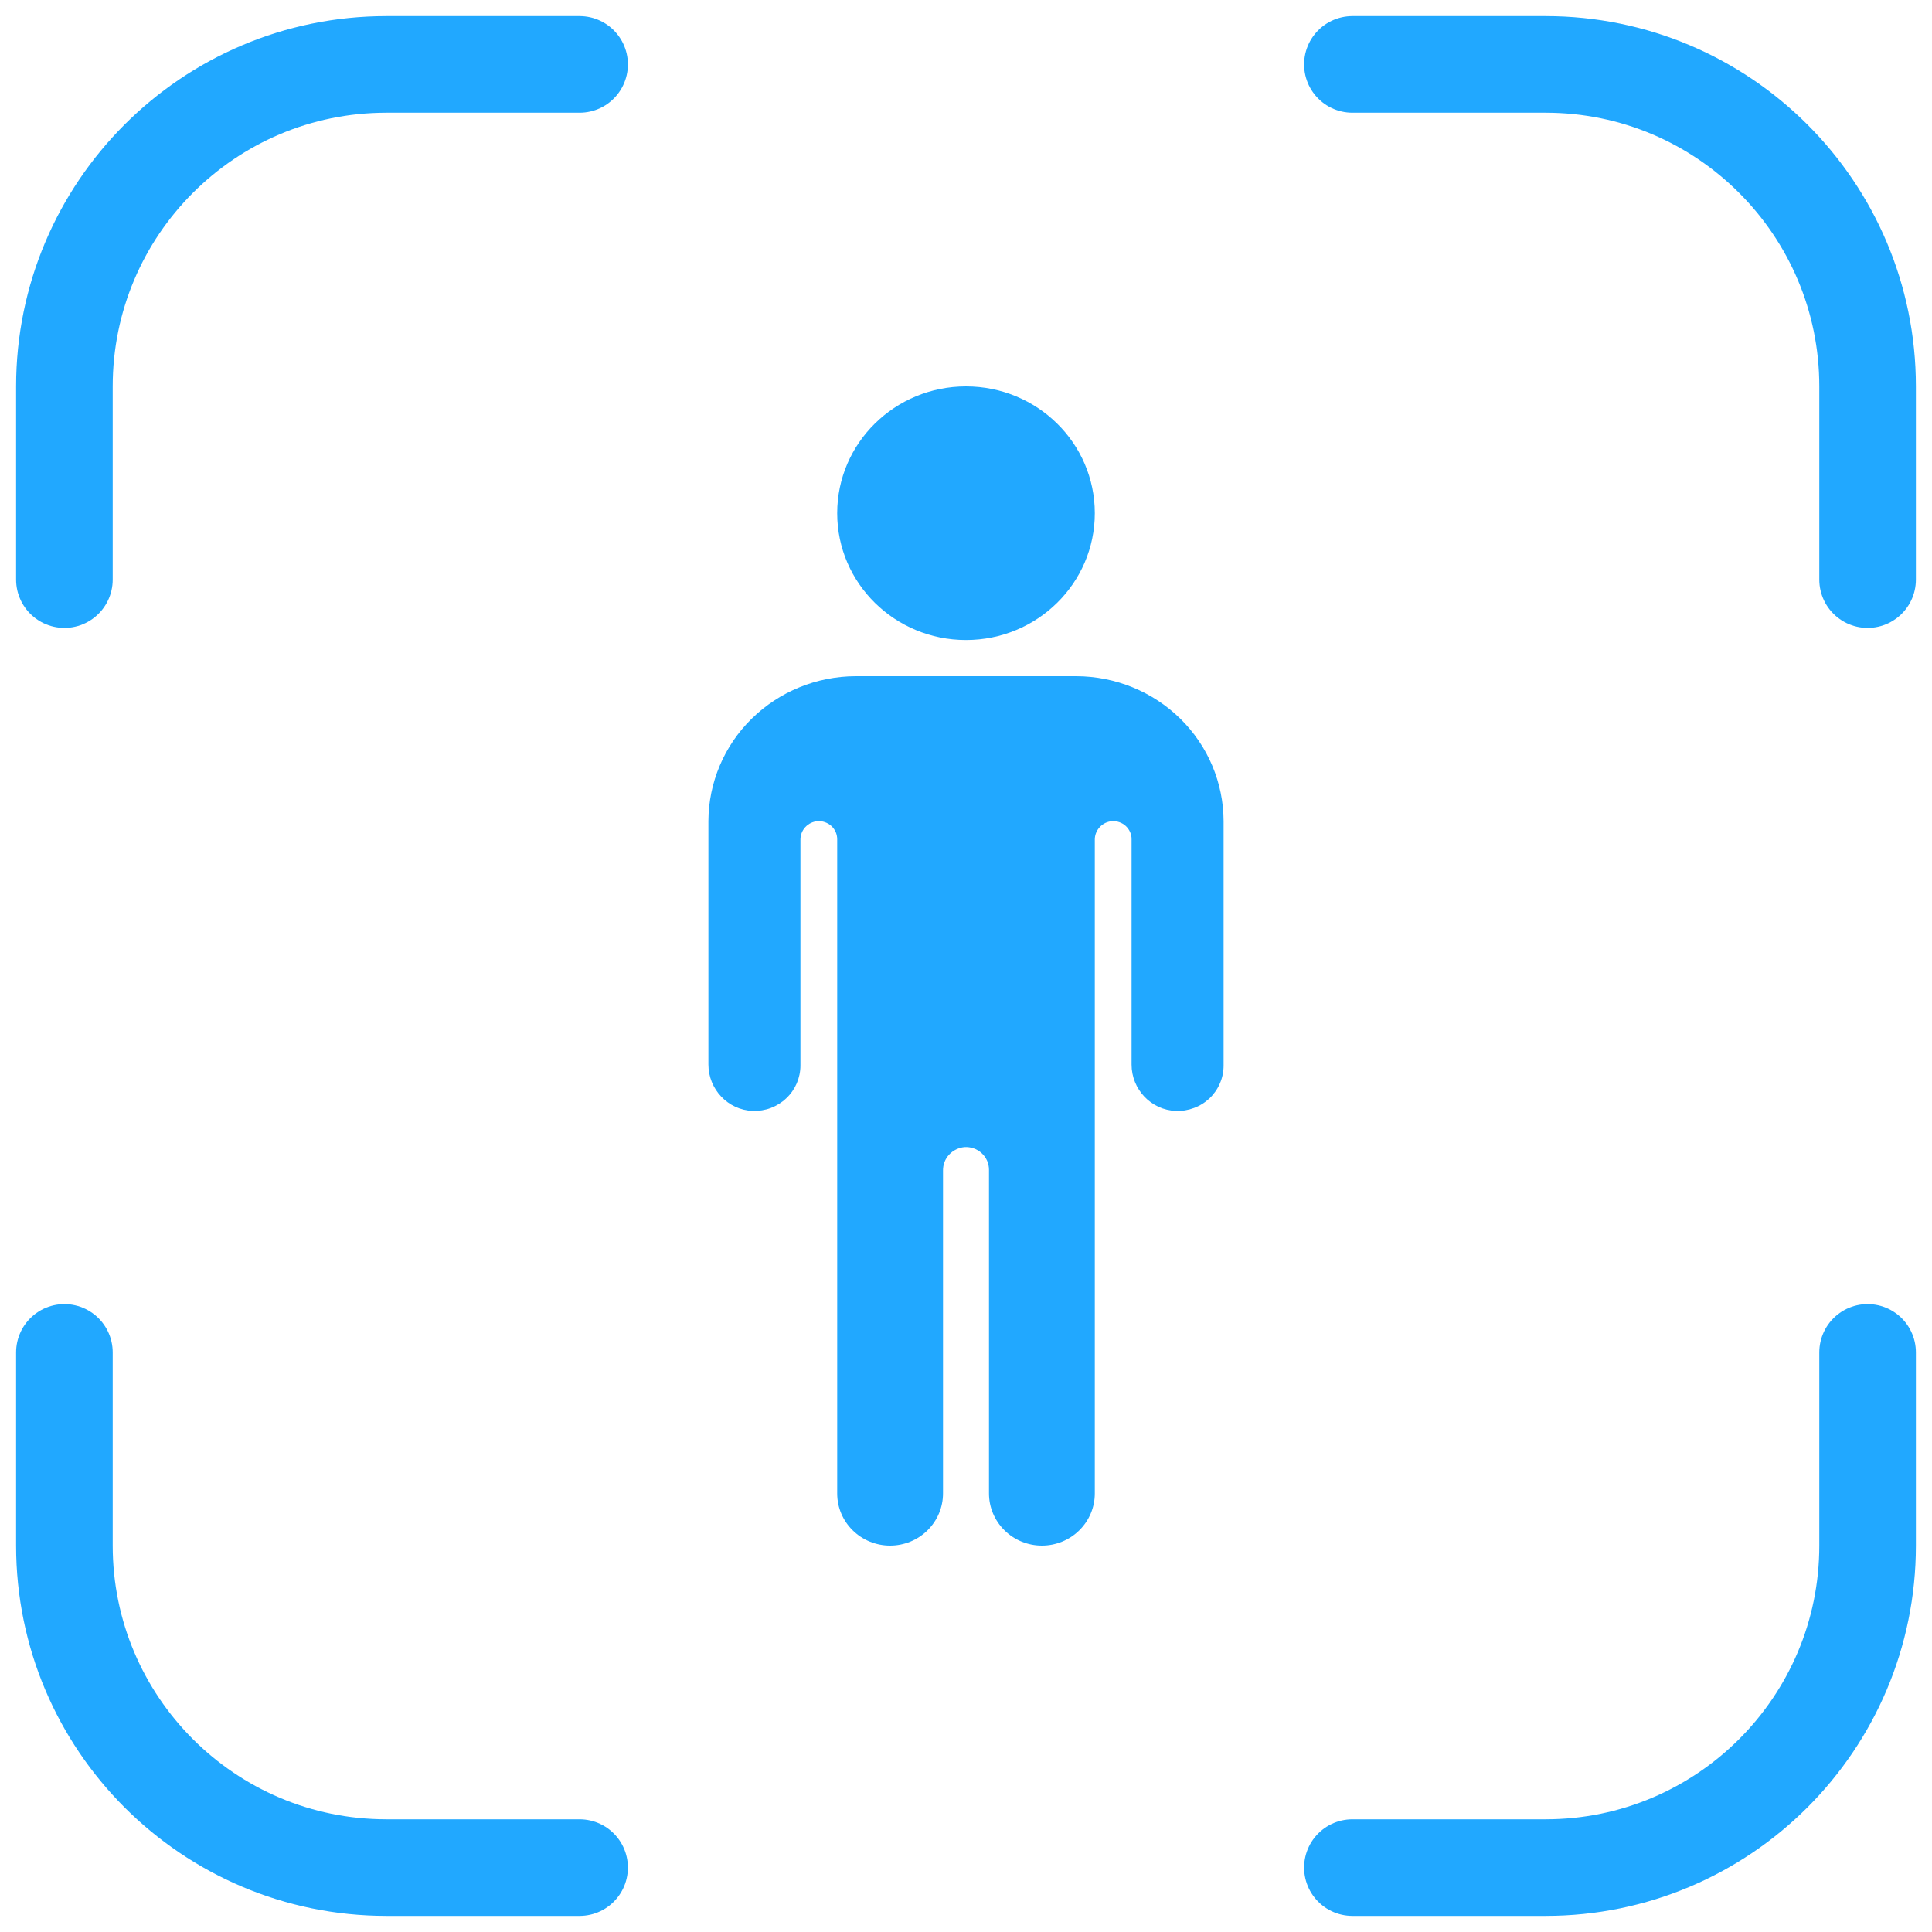
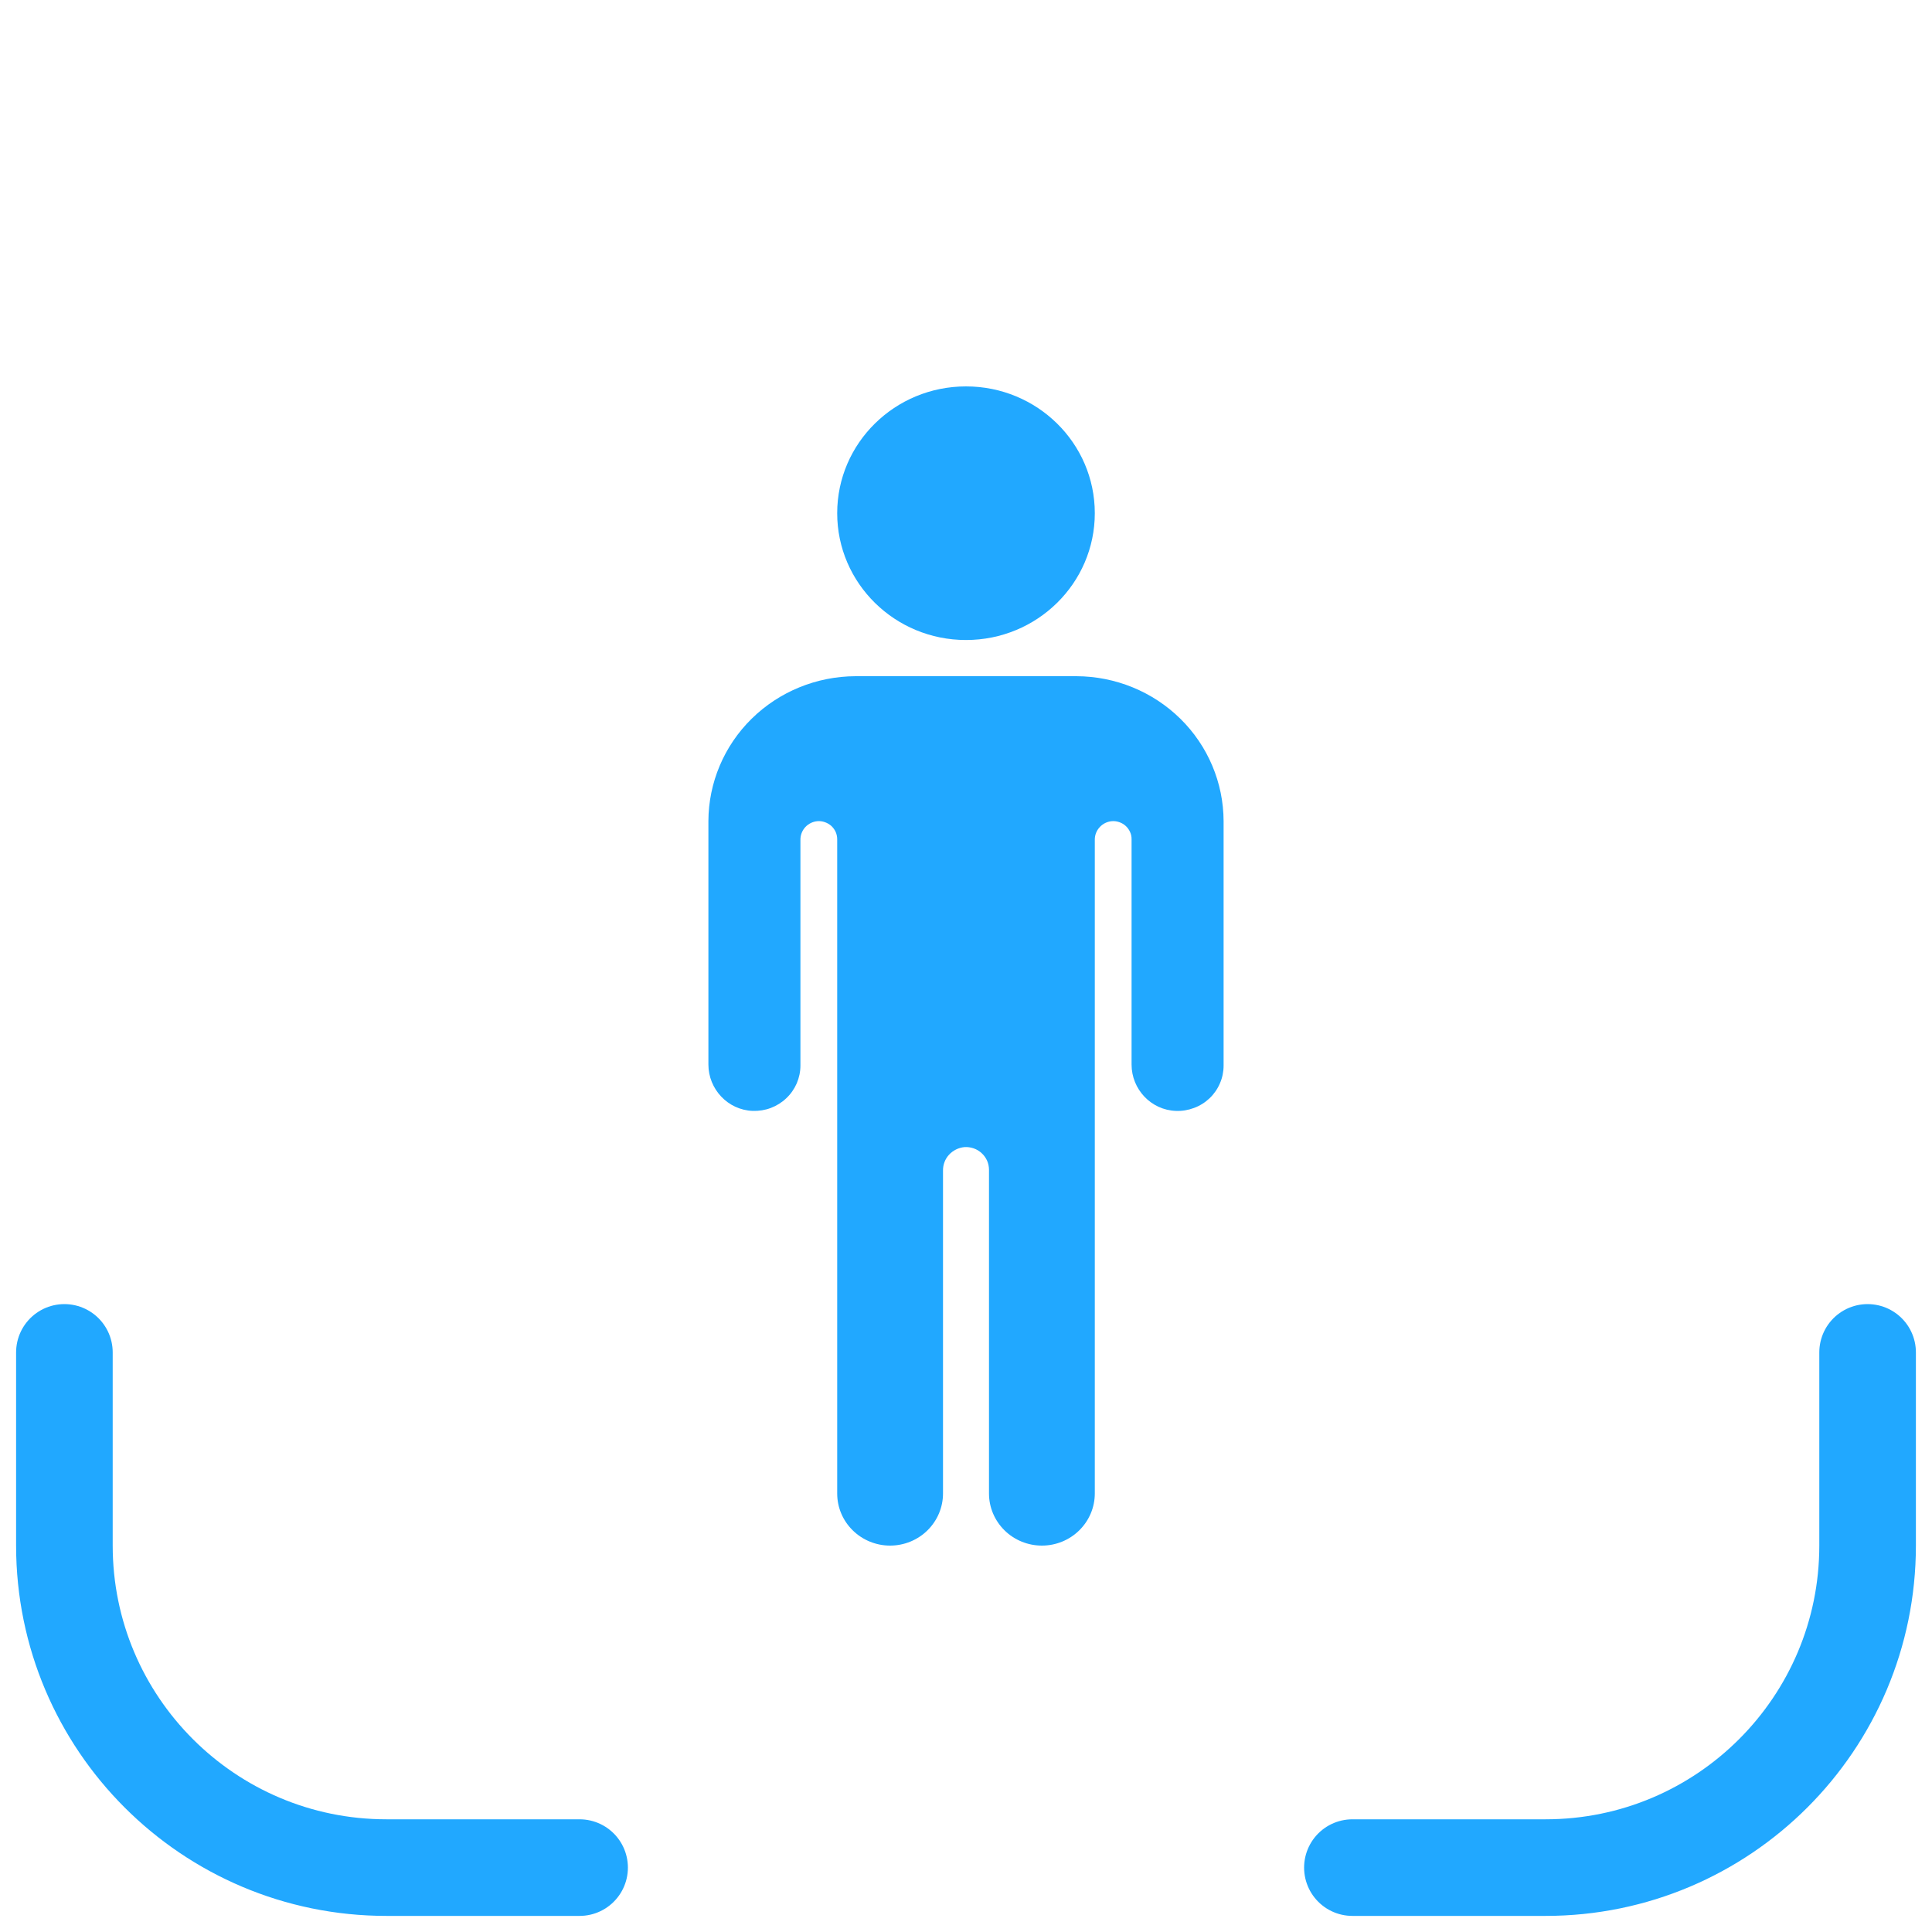
<svg xmlns="http://www.w3.org/2000/svg" width="30" height="30" viewBox="0 0 30 30" fill="none">
  <g clip-path="url(#clip0_1292_17047)">
-     <path d="M21 1H24C26.761 1 29 3.239 29 6V9" stroke="#21A8FF" stroke-width="1.5" stroke-linecap="round" />
    <path d="M21 29H24C26.761 29 29 26.761 29 24V21" stroke="#21A8FF" stroke-width="1.5" stroke-linecap="round" />
-     <path d="M9 1H6C3.239 1 1 3.239 1 6V9" stroke="#21A8FF" stroke-width="1.5" stroke-linecap="round" />
    <path d="M9 29H6C3.239 29 1 26.761 1 24V21" stroke="#21A8FF" stroke-width="1.5" stroke-linecap="round" />
    <path d="M15 9.938C16.105 9.938 17 9.056 17 7.969C17 6.881 16.105 6 15 6C13.895 6 13 6.881 13 7.969C13 9.056 13.895 9.938 15 9.938Z" fill="#21A8FF" />
    <path d="M16.714 10.5H13.286C12.68 10.502 12.1 10.739 11.671 11.161C11.243 11.582 11.002 12.154 11 12.75V16.53C11 16.911 11.301 17.236 11.688 17.25C11.784 17.253 11.88 17.238 11.97 17.204C12.059 17.17 12.141 17.119 12.21 17.053C12.279 16.988 12.334 16.909 12.372 16.822C12.409 16.735 12.429 16.641 12.429 16.547V13.041C12.428 12.968 12.455 12.898 12.504 12.844C12.554 12.79 12.622 12.757 12.695 12.751C12.734 12.748 12.774 12.754 12.81 12.767C12.847 12.78 12.881 12.8 12.91 12.826C12.938 12.853 12.961 12.884 12.977 12.92C12.992 12.955 13 12.993 13 13.032V23.191C13 23.406 13.086 23.611 13.241 23.763C13.395 23.915 13.604 24 13.821 24C14.039 24 14.248 23.915 14.402 23.763C14.556 23.611 14.643 23.406 14.643 23.191V18.176C14.642 18.085 14.675 17.997 14.737 17.93C14.799 17.863 14.884 17.821 14.976 17.812C15.025 17.809 15.074 17.816 15.12 17.832C15.166 17.848 15.209 17.874 15.244 17.907C15.28 17.94 15.308 17.98 15.328 18.024C15.347 18.068 15.357 18.116 15.357 18.164V23.191C15.357 23.406 15.444 23.611 15.598 23.763C15.752 23.915 15.961 24 16.179 24C16.396 24 16.605 23.915 16.759 23.763C16.913 23.611 17 23.406 17 23.191V13.041C16.999 12.968 17.026 12.898 17.076 12.844C17.125 12.79 17.193 12.757 17.267 12.751C17.306 12.748 17.345 12.754 17.382 12.767C17.419 12.78 17.453 12.8 17.481 12.826C17.51 12.853 17.532 12.884 17.548 12.92C17.564 12.955 17.572 12.993 17.571 13.032V16.531C17.571 16.912 17.872 17.237 18.26 17.25C18.356 17.254 18.451 17.238 18.541 17.204C18.631 17.171 18.713 17.119 18.782 17.054C18.851 16.988 18.906 16.909 18.943 16.822C18.981 16.735 19 16.641 19 16.547V12.75C18.998 12.154 18.757 11.582 18.329 11.161C17.9 10.739 17.32 10.502 16.714 10.5Z" fill="#21A8FF" />
  </g>
  <defs>
    <clipPath id="clip0_1292_17047">
      <rect width="30" height="30" fill="white" transform="matrix(-1 0 0 1 30 0)" />
    </clipPath>
  </defs>
</svg>